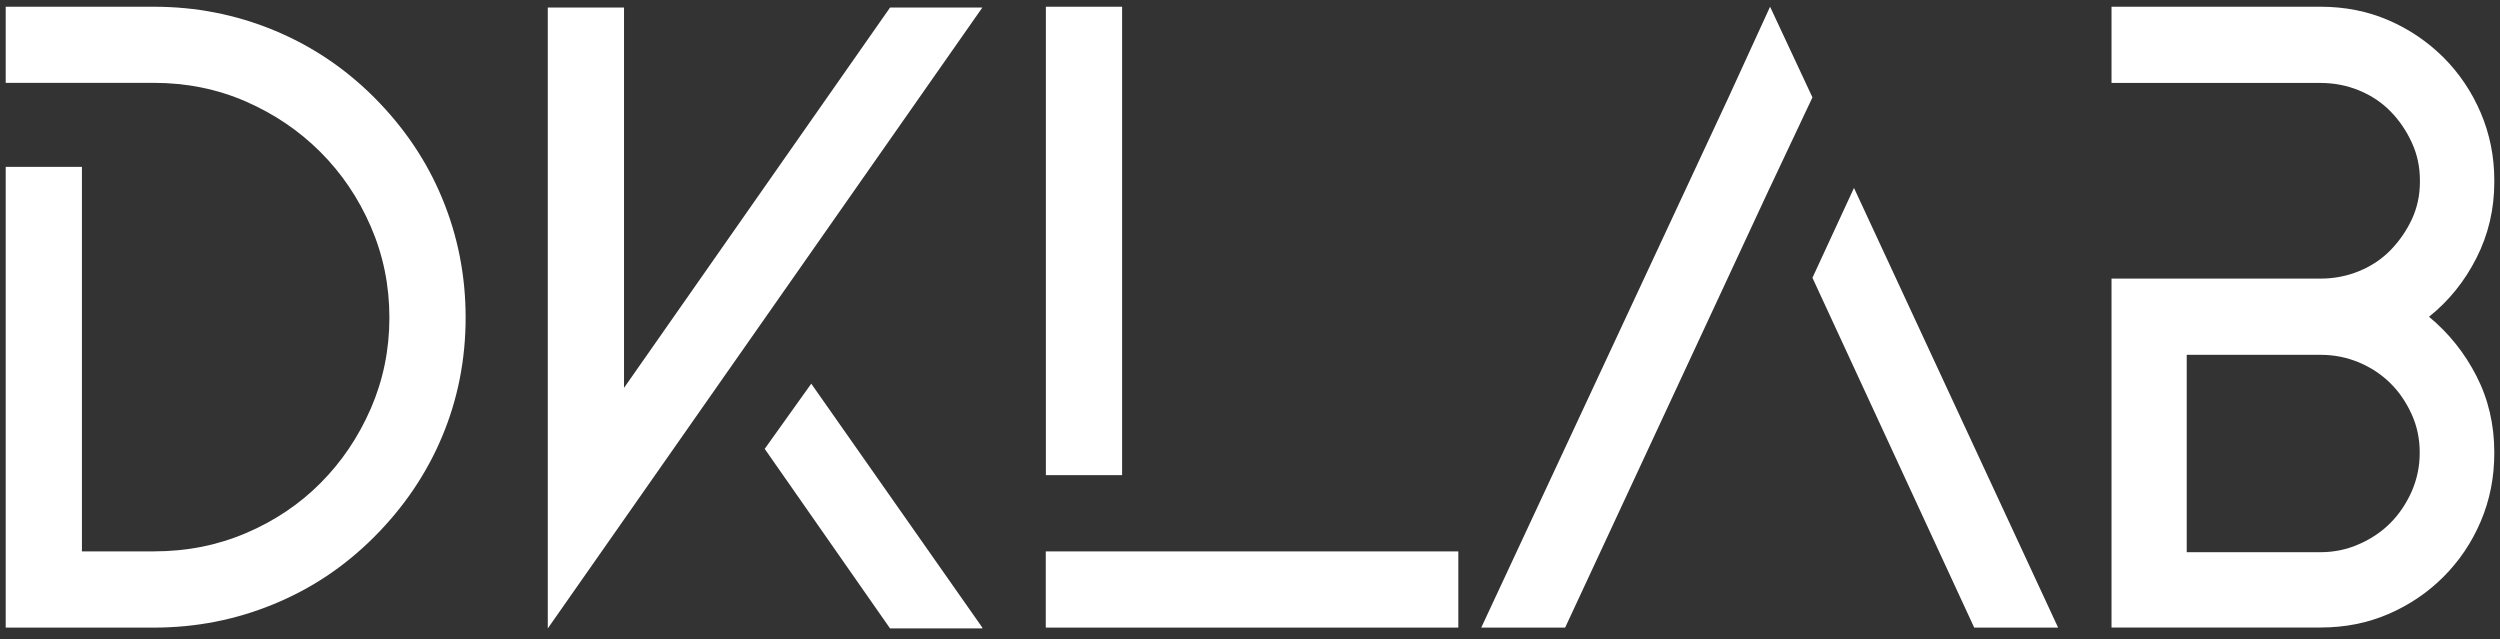
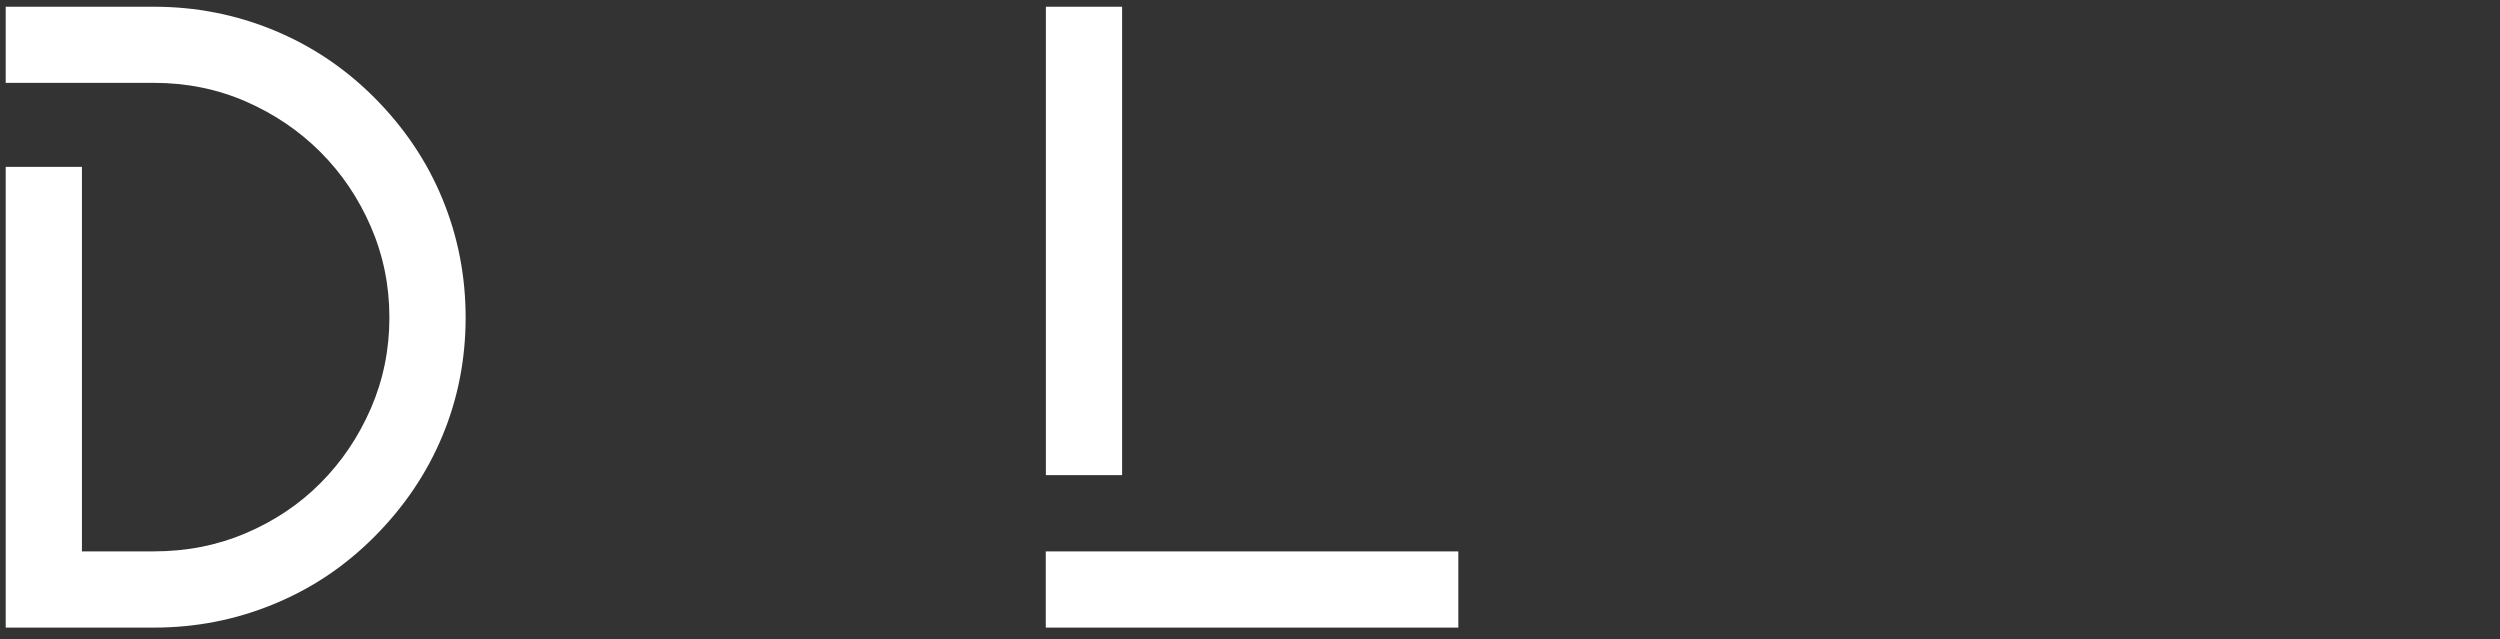
<svg xmlns="http://www.w3.org/2000/svg" width="219" height="56" viewBox="0 0 219 56" fill="none">
  <rect x="0" y="0" width="219" height="56" fill="#333333" stroke="none" />
  <g id="logo dklab" clip-path="url(#clip0_2950_364)">
    <path id="Vector" d="M32.776 8.531C35.393 11.157 37.392 14.106 38.745 17.396C40.108 20.685 40.789 24.163 40.789 27.82C40.789 31.477 40.108 34.945 38.745 38.208C37.383 41.471 35.393 44.419 32.776 47.037C30.159 49.654 27.264 51.572 23.947 52.934C20.631 54.297 17.144 54.978 13.487 54.978H0.5V14.617H7.177V48.3H13.487C16.356 48.3 19.035 47.772 21.536 46.705C24.037 45.638 26.215 44.186 28.061 42.331C29.917 40.476 31.387 38.297 32.48 35.797C33.565 33.296 34.111 30.643 34.111 27.82C34.111 24.996 33.565 22.343 32.48 19.843C31.396 17.342 29.917 15.164 28.061 13.309C26.206 11.453 24.028 9.983 21.536 8.89C19.035 7.805 16.356 7.258 13.487 7.258H0.5V0.59H13.487C17.144 0.59 20.631 1.271 23.947 2.633C27.264 3.996 30.203 5.959 32.776 8.531Z" fill="white" />
-     <path id="Vector_2" d="M77.968 0.662H86.053L47.986 55.05V0.662H54.664V33.978L77.968 0.662ZM71.066 33.61L86.053 54.978V55.05H77.968L66.988 39.32L71.066 33.61Z" fill="white" />
    <path id="Vector_3" d="M98.296 41.623H91.619V0.59H98.296V41.623ZM127.749 54.978H91.61V48.3H127.749V54.978Z" fill="white" />
-     <path id="Vector_4" d="M155.059 16.392L137.106 54.978H129.757L151.42 8.531L155.059 0.59L158.77 8.531L155.059 16.401V16.392ZM172.941 54.978L158.77 24.333L162.409 16.463L180.29 54.978H172.941Z" fill="white" />
-     <path id="Vector_5" d="M218.5 15.953C218.5 18.328 217.98 20.542 216.94 22.594C215.901 24.647 214.511 26.368 212.782 27.748C214.511 29.182 215.901 30.912 216.94 32.947C217.98 34.972 218.5 37.204 218.5 39.624V39.696C218.5 41.82 218.106 43.81 217.317 45.665C216.528 47.521 215.435 49.143 214.054 50.523C212.665 51.913 211.061 52.997 209.232 53.786C207.404 54.575 205.423 54.969 203.299 54.969H184.969V24.405H203.299C204.482 24.405 205.611 24.181 206.678 23.741C207.744 23.302 208.659 22.684 209.42 21.904C210.182 21.115 210.801 20.228 211.276 19.215C211.742 18.211 211.984 17.118 211.984 15.944V15.8C211.984 14.626 211.751 13.524 211.276 12.493C210.801 11.462 210.191 10.557 209.42 9.768C208.65 8.979 207.735 8.37 206.678 7.931C205.611 7.491 204.491 7.267 203.299 7.267H184.969V0.59H203.299C205.423 0.59 207.404 0.984 209.232 1.773C211.061 2.562 212.665 3.655 214.054 5.036C215.435 6.425 216.528 8.038 217.317 9.894C218.106 11.749 218.5 13.712 218.5 15.791V15.944V15.953ZM211.966 39.624C211.966 38.441 211.733 37.321 211.258 36.281C210.783 35.241 210.173 34.336 209.402 33.574C208.632 32.812 207.717 32.203 206.66 31.755C205.593 31.306 204.473 31.082 203.281 31.082H191.557V48.372H203.281C204.464 48.372 205.593 48.139 206.66 47.664C207.726 47.198 208.641 46.579 209.402 45.809C210.164 45.047 210.783 44.124 211.258 43.066C211.724 41.999 211.966 40.879 211.966 39.687V39.615V39.624Z" fill="white" />
  </g>
  <defs>
    <clipPath id="clip0_2950_364">
      <rect width="218" height="54.46" fill="white" transform="translate(0.5 0.59)" />
    </clipPath>
  </defs>
</svg>